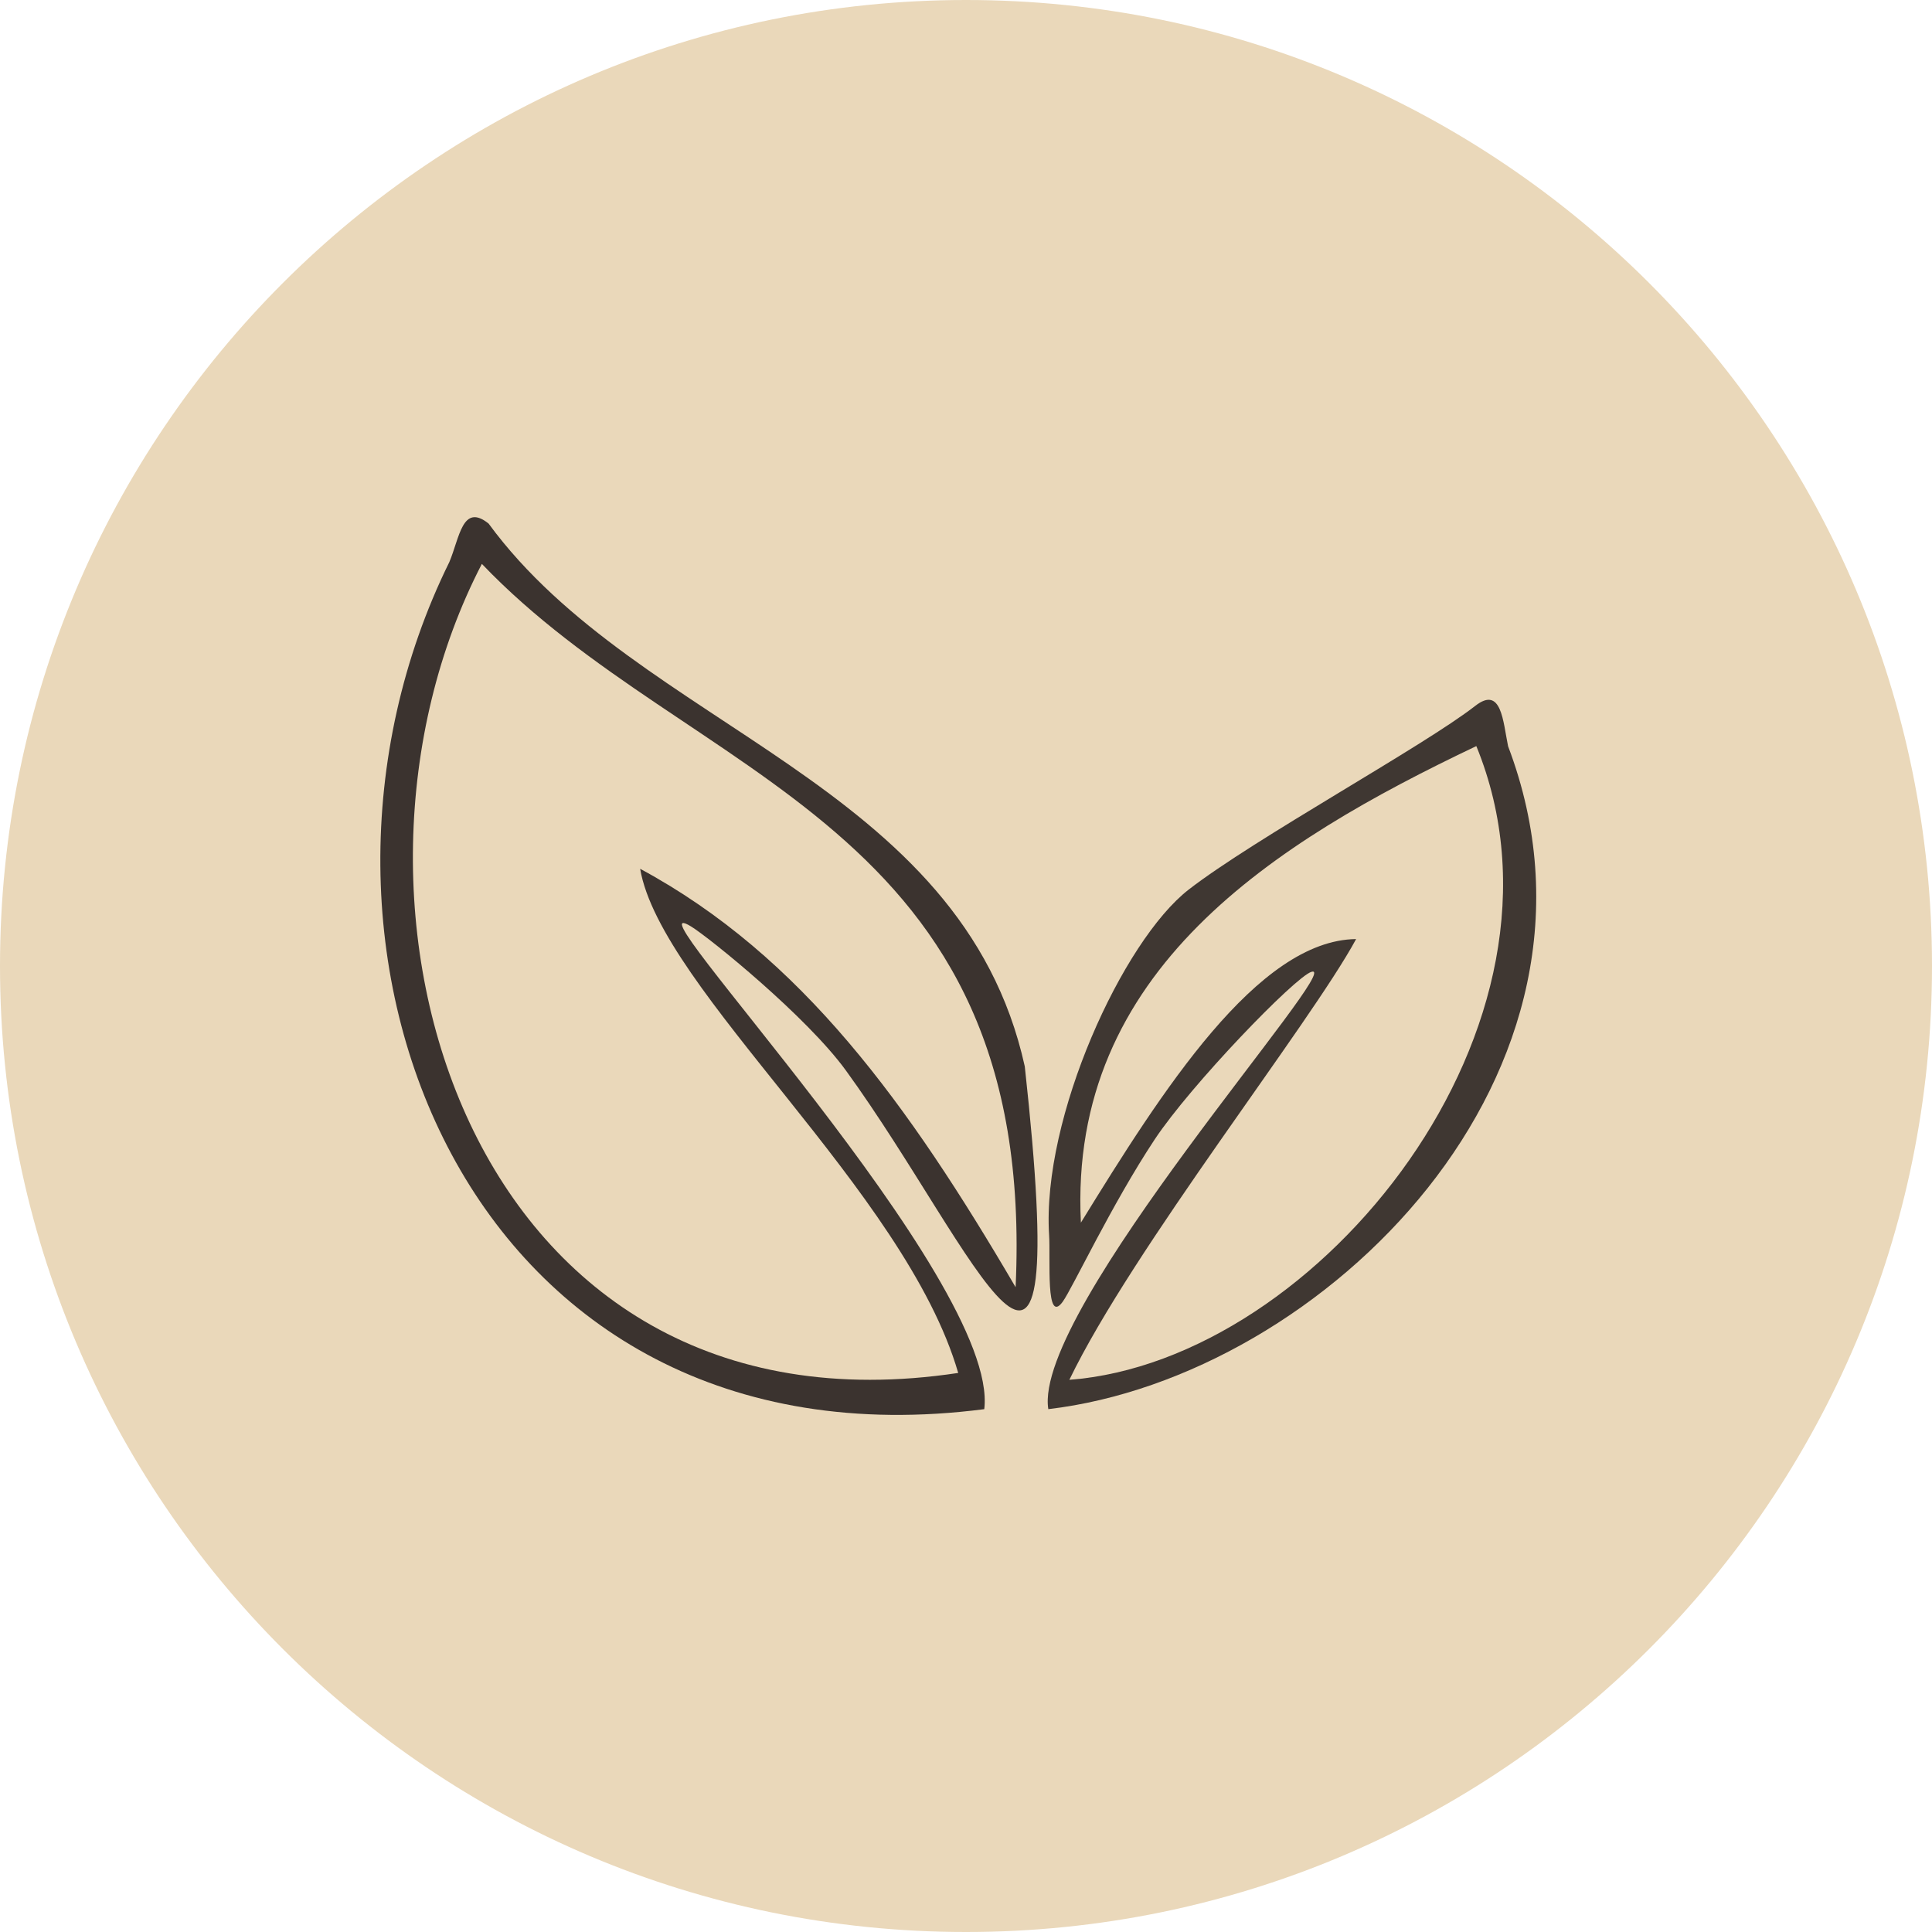
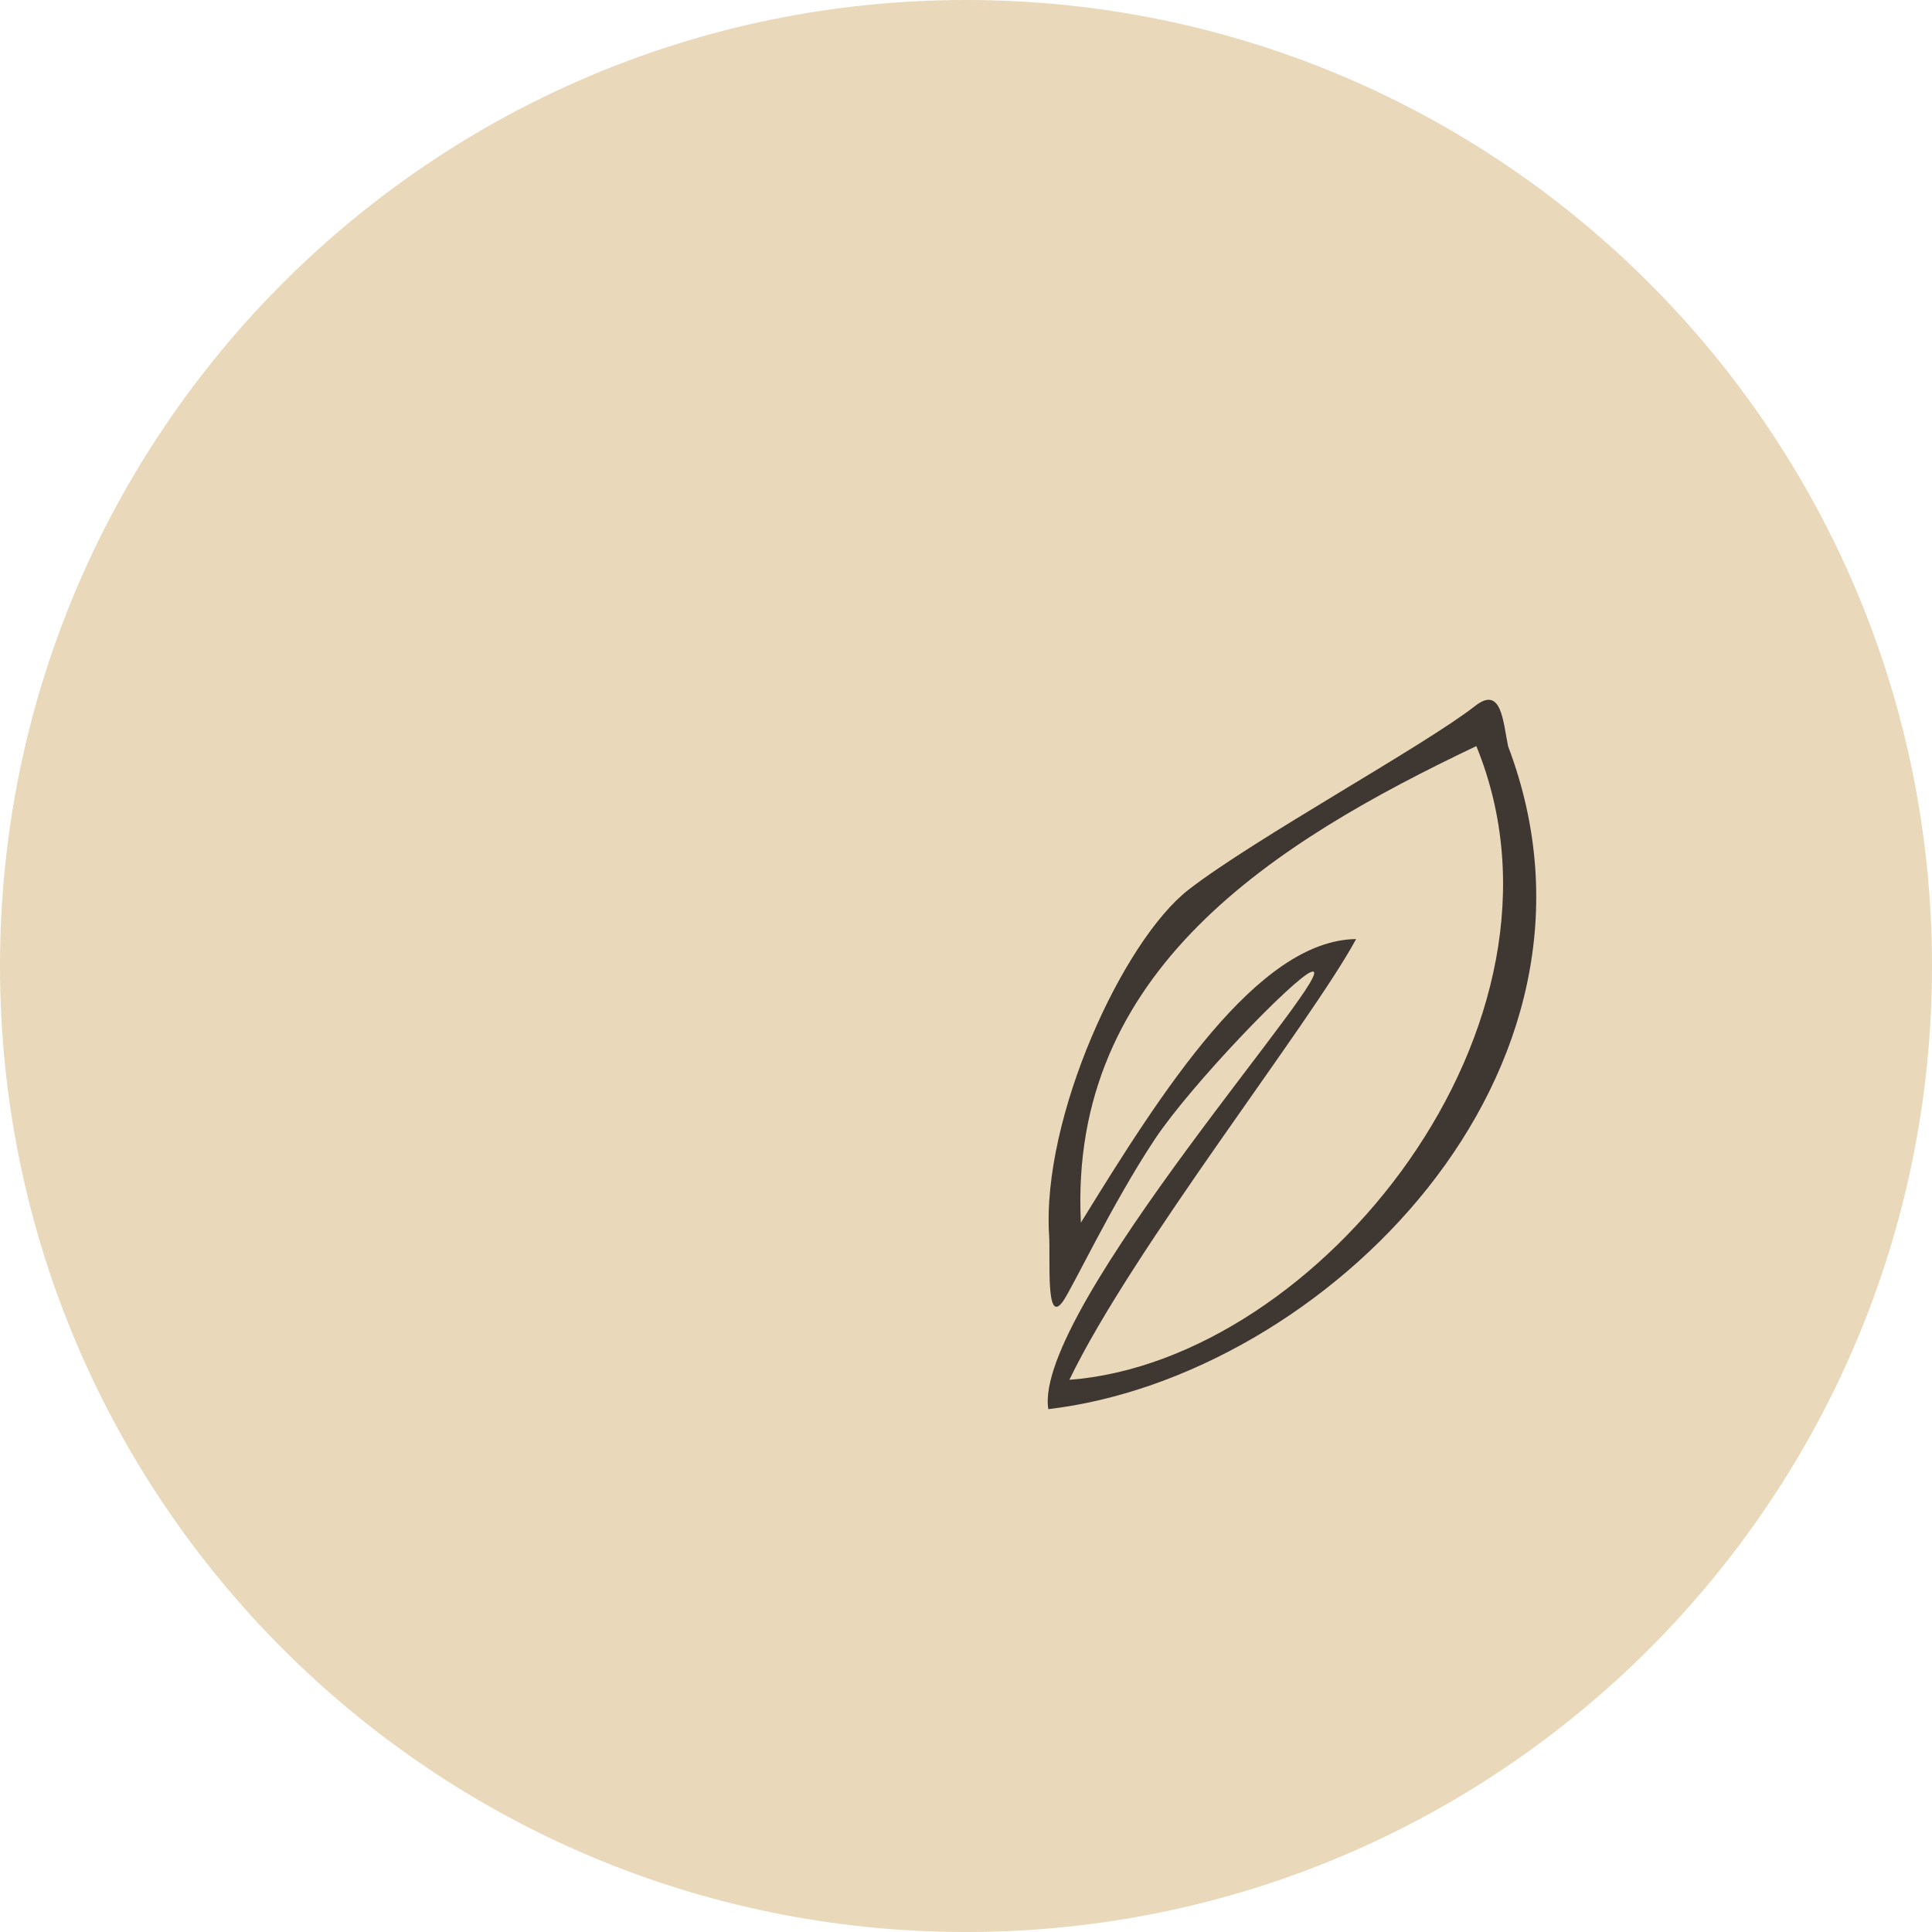
<svg xmlns="http://www.w3.org/2000/svg" fill="none" viewBox="0 0 680 680" height="680" width="680">
  <path fill="#EAD8BA" d="M340 680C527.777 680 680 527.777 680 340C680 152.223 527.777 0 340 0C152.223 0 0 152.223 0 340C0 527.777 152.223 680 340 680Z" />
-   <path fill="#3B332F" d="M346.43 495.971C352 450.131 217.6 310.351 243.28 326.111C249.7 330.051 283.92 357.741 297.75 376.801C344 440.521 377.69 530.381 360.69 375.351C338.52 274.921 225.11 256.781 171.96 184.271C162.74 176.921 161.77 189.261 158.15 197.831C91.67 332.741 164.02 519.501 346.43 495.981V495.971ZM225.31 305.781C232.56 348.411 318.71 419.131 337.26 483.231C164.4 509.321 107.7 317.851 169.6 198.471C243.51 275.791 365.16 288.471 357.46 453.051C319.75 388.651 282.19 336.461 225.3 305.781H225.31Z" />
  <path fill="#3B332F" d="M368.99 495.97C465.69 484.59 574.39 377.59 530.8 262.66C529 253.97 528.51 241.2 519.24 248.44C501.12 262.6 441.63 295.1 418.41 313.08C395.19 331.07 366.64 393.38 369.25 434.7C369.79 443.16 367.93 466.65 374.08 458.11C377.41 453.49 391.35 423.77 406.41 401.05C419.16 381.82 455.79 343.88 461.56 342.06C474.16 338.08 363.34 460.98 368.97 495.97H368.99ZM519.62 262.6C559.66 360.44 464.38 478.96 376.38 485.65C398.57 439.61 461.26 360.18 477.31 330.52C442.65 330.92 408.92 384.04 380.44 430.33C375.96 341.51 448.7 296.38 519.61 262.6H519.62Z" opacity="0.97" />
</svg>